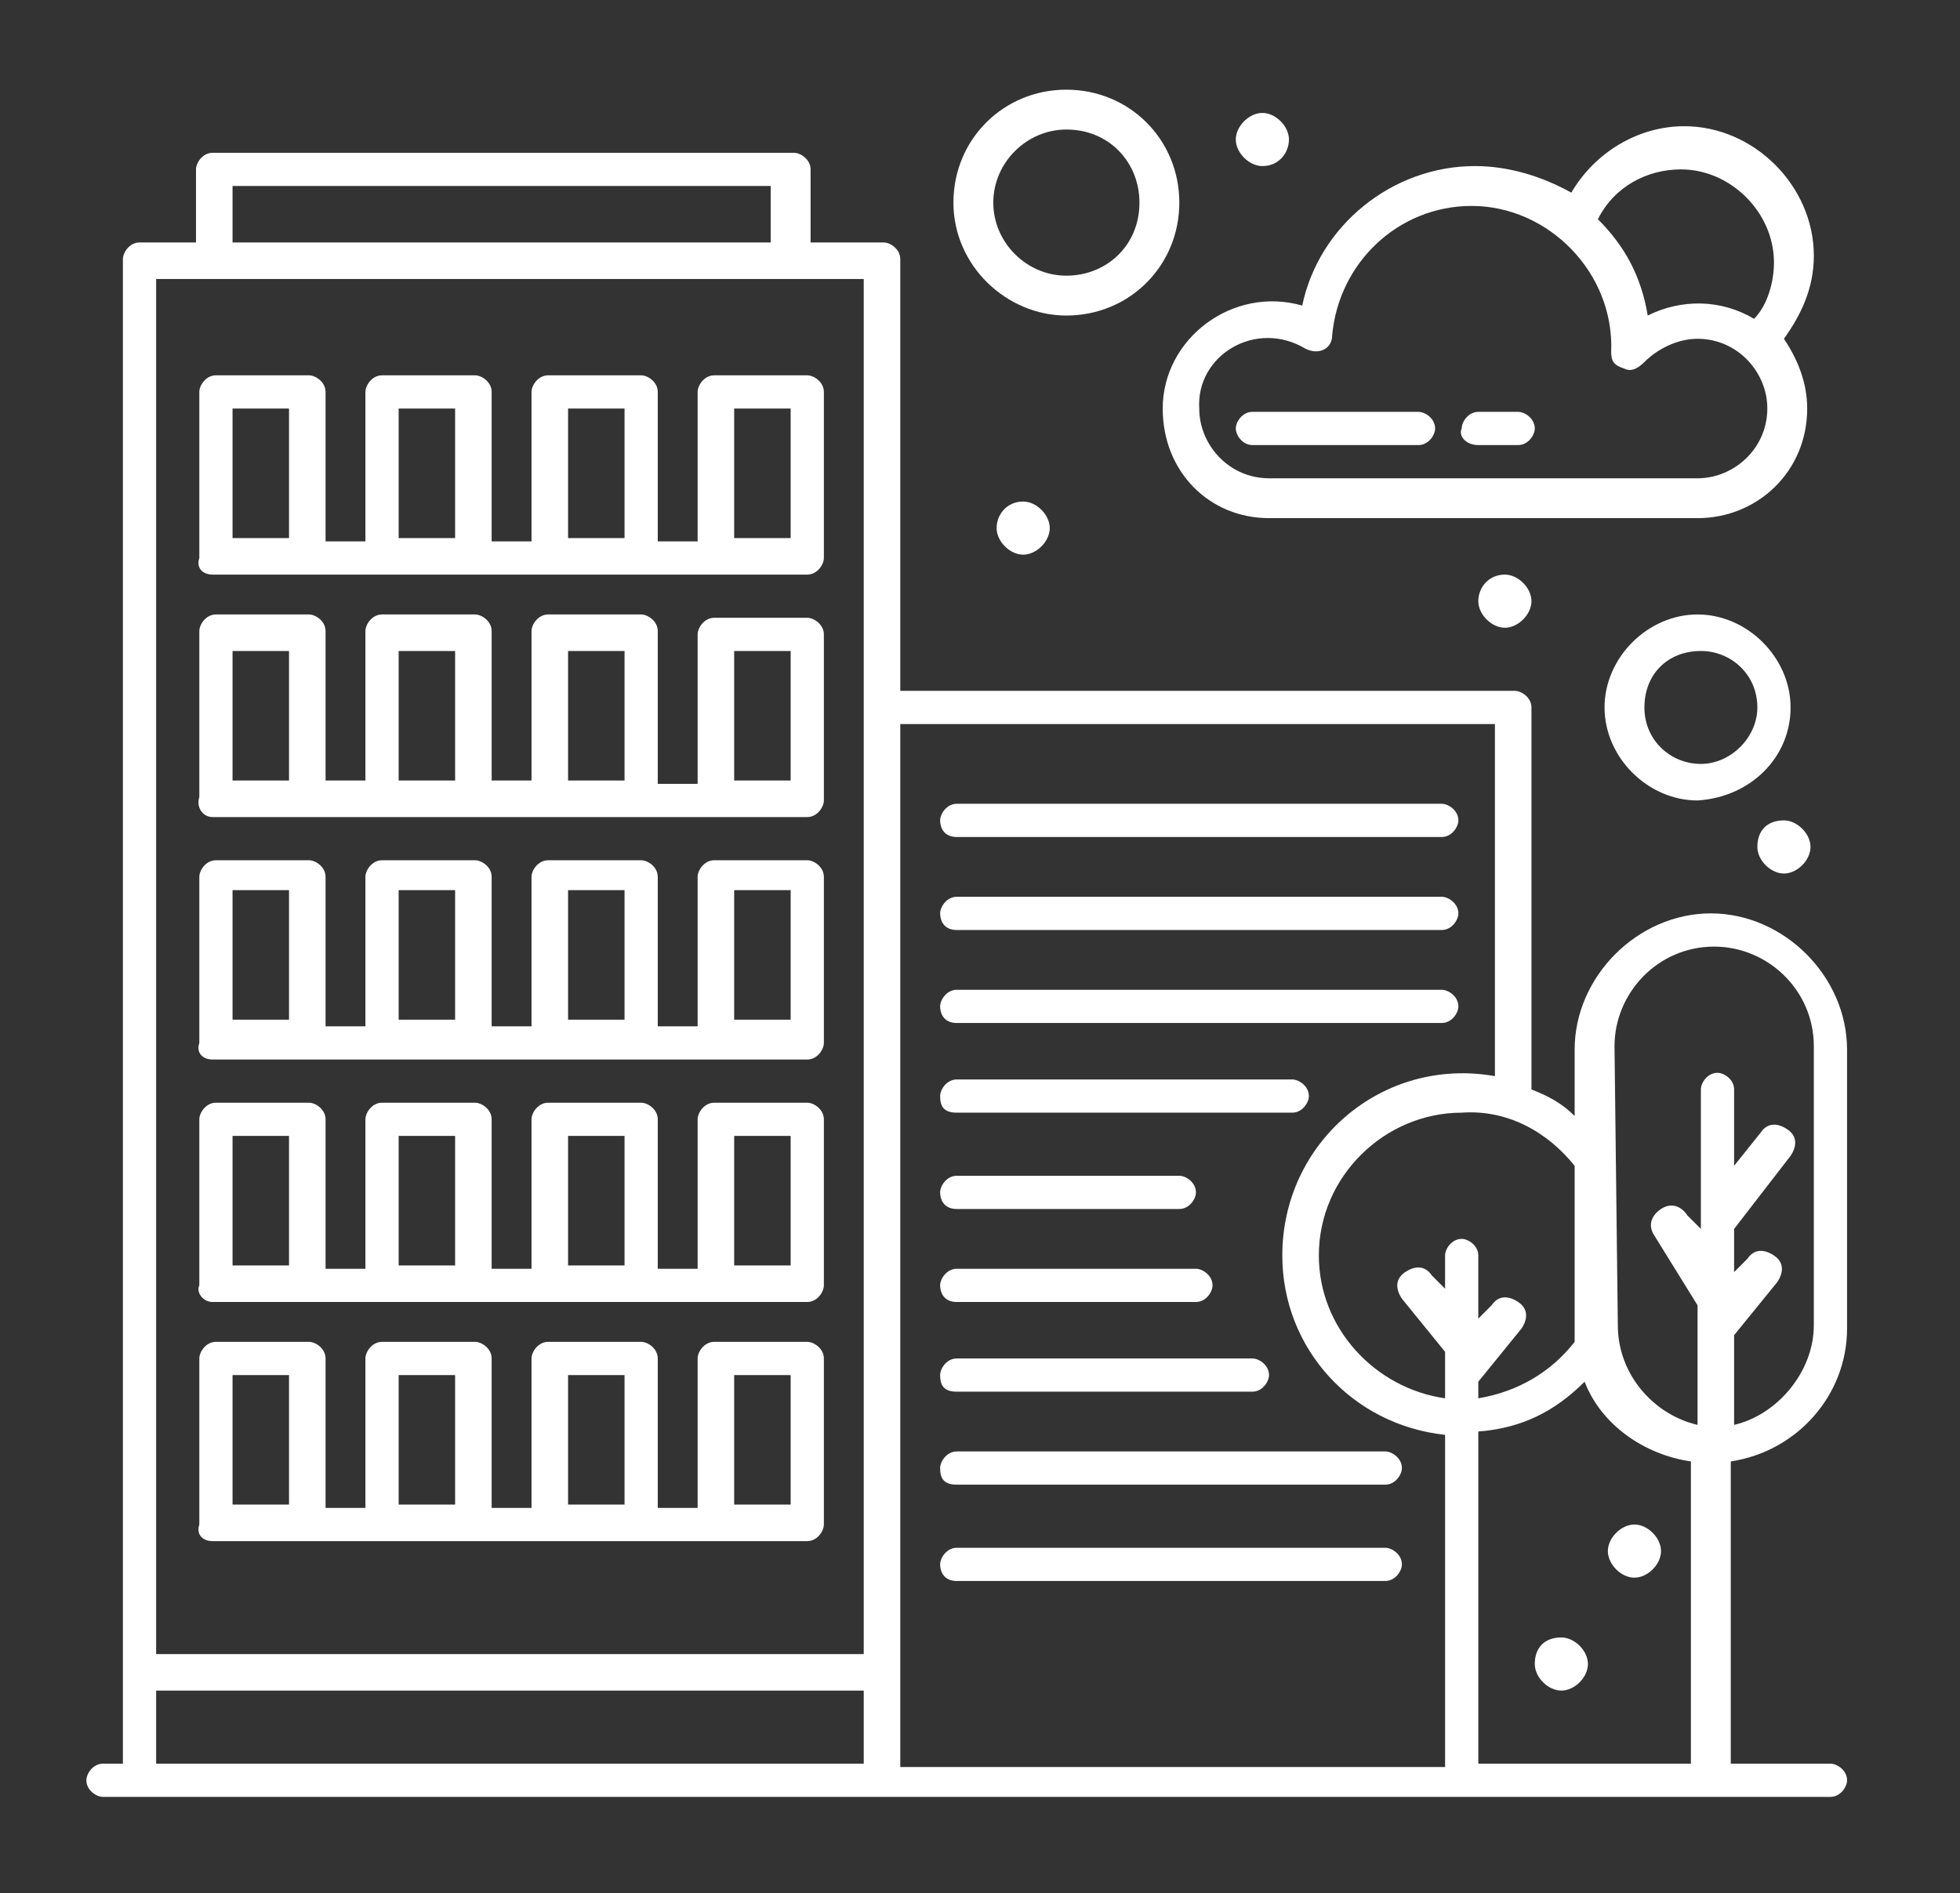
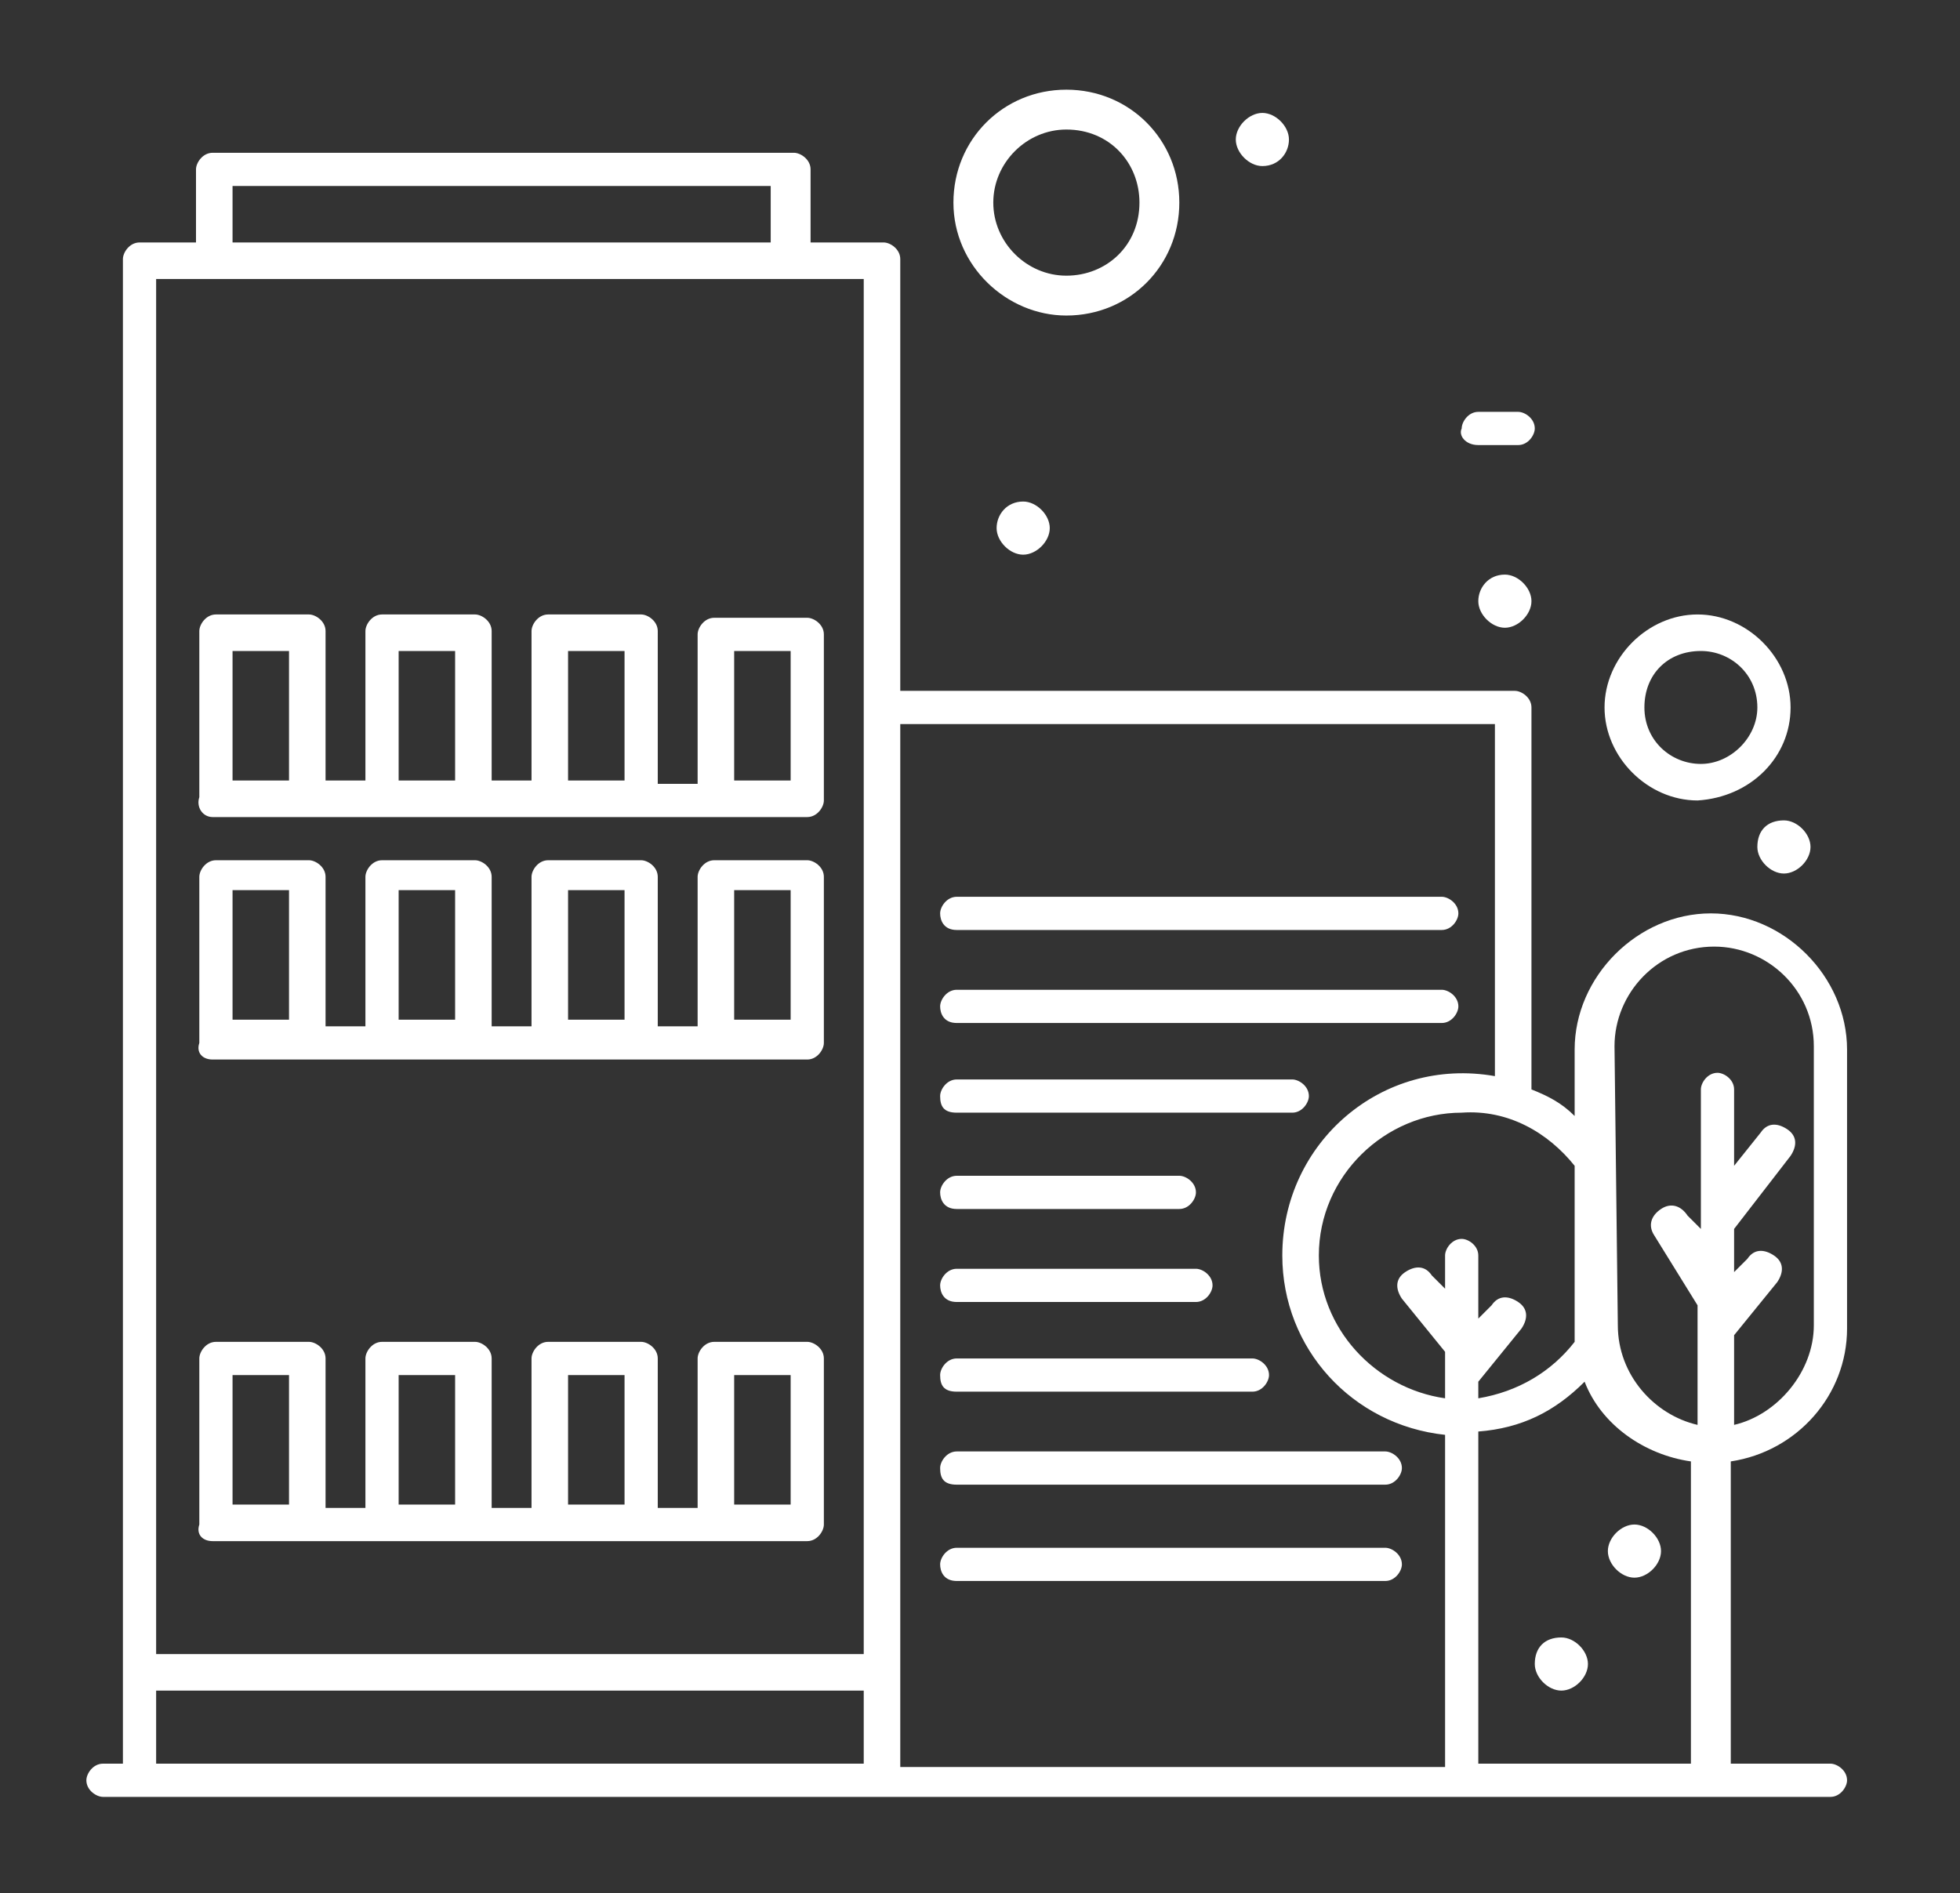
<svg xmlns="http://www.w3.org/2000/svg" version="1.1" id="Capa_1" x="0px" y="0px" viewBox="0 0 59 57" style="enable-background:new 0 0 59 57;" xml:space="preserve">
  <rect x="0" y="0" width="59" height="57" fill="#333333" stroke="none" />
  <style type="text/css">
	.st0{fill:#FFFFFF;}
</style>
  <g>
    <g>
      <g id="_x34_42_x2C__Building_x2C__City_x2C__House_x2C__Office_8_">
        <g>
-           <path class="st0" d="M6.4,17.3c6.7,0,14.2,0,17.9,0c0.3,0,0.5-0.3,0.5-0.5v-5c0-0.3-0.3-0.5-0.5-0.5h-2.8      c-0.3,0-0.5,0.3-0.5,0.5v4.5h-1.2v-4.5c0-0.3-0.3-0.5-0.5-0.5h-2.8c-0.3,0-0.5,0.3-0.5,0.5v4.5h-1.2v-4.5c0-0.3-0.3-0.5-0.5-0.5      h-2.8c-0.3,0-0.5,0.3-0.5,0.5v4.5H9.8v-4.5c0-0.3-0.3-0.5-0.5-0.5H6.5c-0.3,0-0.5,0.3-0.5,0.5v5C5.9,17.1,6.1,17.3,6.4,17.3z       M22.1,12.3h1.7v3.9h-1.7V12.3z M17.1,12.3h1.7v3.9h-1.7V12.3z M12,12.3h1.7v3.9H12V12.3z M7,12.3h1.7v3.9H7V12.3z" />
          <path class="st0" d="M6.4,24.6c3.8,0,14.2,0,17.9,0c0.3,0,0.5-0.3,0.5-0.5v-5c0-0.3-0.3-0.5-0.5-0.5h-2.8      c-0.3,0-0.5,0.3-0.5,0.5v4.5h-1.2V19c0-0.3-0.3-0.5-0.5-0.5h-2.8c-0.3,0-0.5,0.3-0.5,0.5v4.5h-1.2V19c0-0.3-0.3-0.5-0.5-0.5      h-2.8c-0.3,0-0.5,0.3-0.5,0.5v4.5H9.8V19c0-0.3-0.3-0.5-0.5-0.5H6.5C6.2,18.5,6,18.8,6,19v5C5.9,24.3,6.1,24.6,6.4,24.6z       M22.1,19.6h1.7v3.9h-1.7V19.6z M17.1,19.6h1.7v3.9h-1.7V19.6z M12,19.6h1.7v3.9H12V19.6z M7,19.6h1.7v3.9H7V19.6z" />
          <path class="st0" d="M6.4,31.9c4,0,13.9,0,17.9,0c0.3,0,0.5-0.3,0.5-0.5v-5c0-0.3-0.3-0.5-0.5-0.5h-2.8c-0.3,0-0.5,0.3-0.5,0.5      v4.5h-1.2v-4.5c0-0.3-0.3-0.5-0.5-0.5h-2.8c-0.3,0-0.5,0.3-0.5,0.5v4.5h-1.2v-4.5c0-0.3-0.3-0.5-0.5-0.5h-2.8      c-0.3,0-0.5,0.3-0.5,0.5v4.5H9.8v-4.5c0-0.3-0.3-0.5-0.5-0.5H6.5c-0.3,0-0.5,0.3-0.5,0.5v5C5.9,31.7,6.1,31.9,6.4,31.9z       M22.1,26.8h1.7v3.9h-1.7V26.8z M17.1,26.8h1.7v3.9h-1.7V26.8z M12,26.8h1.7v3.9H12V26.8z M7,26.8h1.7v3.9H7V26.8z" />
-           <path class="st0" d="M6.4,39.2c4.1,0,14.5,0,17.9,0c0.3,0,0.5-0.3,0.5-0.5v-5c0-0.3-0.3-0.5-0.5-0.5h-2.8      c-0.3,0-0.5,0.3-0.5,0.5v4.5h-1.2v-4.5c0-0.3-0.3-0.5-0.5-0.5h-2.8c-0.3,0-0.5,0.3-0.5,0.5v4.5h-1.2v-4.5c0-0.3-0.3-0.5-0.5-0.5      h-2.8c-0.3,0-0.5,0.3-0.5,0.5v4.5H9.8v-4.5c0-0.3-0.3-0.5-0.5-0.5H6.5c-0.3,0-0.5,0.3-0.5,0.5v5C5.9,38.9,6.1,39.2,6.4,39.2z       M22.1,34.2h1.7v3.9h-1.7V34.2z M17.1,34.2h1.7v3.9h-1.7V34.2z M12,34.2h1.7v3.9H12V34.2z M7,34.2h1.7v3.9H7V34.2z" />
          <path class="st0" d="M6.4,46.4c3.8,0,14.1,0,17.9,0c0.3,0,0.5-0.3,0.5-0.5v-5c0-0.3-0.3-0.5-0.5-0.5h-2.8      c-0.3,0-0.5,0.3-0.5,0.5v4.5h-1.2v-4.5c0-0.3-0.3-0.5-0.5-0.5h-2.8c-0.3,0-0.5,0.3-0.5,0.5v4.5h-1.2v-4.5c0-0.3-0.3-0.5-0.5-0.5      h-2.8c-0.3,0-0.5,0.3-0.5,0.5v4.5H9.8v-4.5c0-0.3-0.3-0.5-0.5-0.5H6.5c-0.3,0-0.5,0.3-0.5,0.5v5C5.9,46.2,6.1,46.4,6.4,46.4z       M22.1,41.4h1.7v3.9h-1.7V41.4z M17.1,41.4h1.7v3.9h-1.7V41.4z M12,41.4h1.7v3.9H12V41.4z M7,41.4h1.7v3.9H7V41.4z" />
          <path class="st0" d="M55.6,40v-8.4c0-2.2-1.9-4.1-4.1-4.1c-2.2,0-4.1,1.9-4.1,4.1v2c-0.4-0.4-0.8-0.6-1.3-0.8V21.3      c0-0.3-0.3-0.5-0.5-0.5H27.1V7.8c0-0.3-0.3-0.5-0.5-0.5h-2.2V5.1c0-0.3-0.3-0.5-0.5-0.5H6.4c-0.3,0-0.5,0.3-0.5,0.5v2.2H4.2      c-0.3,0-0.5,0.3-0.5,0.5v45.3H3.1c-0.3,0-0.5,0.3-0.5,0.5c0,0.3,0.3,0.5,0.5,0.5c2.3,0,47.8,0,52,0c0.3,0,0.5-0.3,0.5-0.5      c0-0.3-0.3-0.5-0.5-0.5h-3V44C54.1,43.7,55.6,42,55.6,40z M48.6,31.5c0-1.6,1.3-3,3-3c1.6,0,3,1.3,3,3v8.4c0,1.4-1.1,2.7-2.4,3      v-2.7l1.3-1.6c0.2-0.3,0.2-0.6-0.1-0.8c-0.3-0.2-0.6-0.2-0.8,0.1l-0.4,0.4V37l1.7-2.2c0.2-0.3,0.2-0.6-0.1-0.8      c-0.3-0.2-0.6-0.2-0.8,0.1l-0.8,1v-2.3c0-0.3-0.3-0.5-0.5-0.5c-0.3,0-0.5,0.3-0.5,0.5v4.2l-0.4-0.4c-0.2-0.3-0.5-0.4-0.8-0.2      c-0.3,0.2-0.4,0.5-0.2,0.8l1.3,2.1v3.6c-1.3-0.3-2.4-1.5-2.4-3L48.6,31.5L48.6,31.5z M47.4,35.1c0,5.1,0,4.8,0,5.2v0.1      c-0.7,0.9-1.7,1.5-2.9,1.7v-0.5l1.3-1.6c0.2-0.3,0.2-0.6-0.1-0.8c-0.3-0.2-0.6-0.2-0.8,0.1l-0.4,0.4v-1.9c0-0.3-0.3-0.5-0.5-0.5      c-0.3,0-0.5,0.3-0.5,0.5v1l-0.4-0.4c-0.2-0.3-0.5-0.3-0.8-0.1c-0.3,0.2-0.3,0.5-0.1,0.8l1.3,1.6v1.4c-2.1-0.3-3.8-2.1-3.8-4.3      c0-2.4,2-4.3,4.3-4.3C45.4,33.4,46.6,34.1,47.4,35.1z M45,21.8v10.6c-3.4-0.6-6.4,2-6.4,5.4c0,2.8,2.1,5.1,4.9,5.4v10H27.1V21.8      H45z M7,5.6h16.2v1.7H7V5.6z M26,8.4c0,1.4,0,39.6,0,41.4H4.7V8.4C6,8.4,24.9,8.4,26,8.4z M4.7,50.9H26v2.2H4.7V50.9z       M44.5,53.1v-10c1.3-0.1,2.3-0.6,3.2-1.5c0.5,1.3,1.8,2.2,3.2,2.4v9.1H44.5L44.5,53.1z" />
-           <path class="st0" d="M28.8,25.2h14.6c0.3,0,0.5-0.3,0.5-0.5c0-0.3-0.3-0.5-0.5-0.5H28.8c-0.3,0-0.5,0.3-0.5,0.5      C28.3,24.9,28.4,25.2,28.8,25.2z" />
          <path class="st0" d="M28.8,28h14.6c0.3,0,0.5-0.3,0.5-0.5c0-0.3-0.3-0.5-0.5-0.5H28.8c-0.3,0-0.5,0.3-0.5,0.5      C28.3,27.7,28.4,28,28.8,28z" />
          <path class="st0" d="M28.8,30.8h14.6c0.3,0,0.5-0.3,0.5-0.5c0-0.3-0.3-0.5-0.5-0.5H28.8c-0.3,0-0.5,0.3-0.5,0.5      C28.3,30.5,28.4,30.8,28.8,30.8z" />
          <path class="st0" d="M28.8,33.5h10.1c0.3,0,0.5-0.3,0.5-0.5c0-0.3-0.3-0.5-0.5-0.5H28.8c-0.3,0-0.5,0.3-0.5,0.5      C28.3,33.3,28.4,33.5,28.8,33.5z" />
          <path class="st0" d="M28.8,36.4h6.7c0.3,0,0.5-0.3,0.5-0.5c0-0.3-0.3-0.5-0.5-0.5h-6.7c-0.3,0-0.5,0.3-0.5,0.5      C28.3,36.1,28.4,36.4,28.8,36.4z" />
          <path class="st0" d="M28.8,39.2H36c0.3,0,0.5-0.3,0.5-0.5c0-0.3-0.3-0.5-0.5-0.5h-7.2c-0.3,0-0.5,0.3-0.5,0.5      C28.3,38.9,28.4,39.2,28.8,39.2z" />
          <path class="st0" d="M28.8,41.9h8.9c0.3,0,0.5-0.3,0.5-0.5c0-0.3-0.3-0.5-0.5-0.5h-8.9c-0.3,0-0.5,0.3-0.5,0.5      C28.3,41.7,28.4,41.9,28.8,41.9z" />
          <path class="st0" d="M28.8,44.7h12.9c0.3,0,0.5-0.3,0.5-0.5c0-0.3-0.3-0.5-0.5-0.5H28.8c-0.3,0-0.5,0.3-0.5,0.5      C28.3,44.5,28.4,44.7,28.8,44.7z" />
          <path class="st0" d="M28.8,47.6h12.9c0.3,0,0.5-0.3,0.5-0.5c0-0.3-0.3-0.5-0.5-0.5H28.8c-0.3,0-0.5,0.3-0.5,0.5      C28.3,47.3,28.4,47.6,28.8,47.6z" />
-           <path class="st0" d="M38.2,15.6h12.9c1.8,0,3.3-1.4,3.3-3.3c0-0.8-0.3-1.5-0.7-2.1c0.5-0.7,0.9-1.5,0.9-2.5      c0-2.1-1.8-3.9-3.9-3.9c-1.4,0-2.7,0.8-3.4,2C46.4,5.3,45.4,5,44.4,5c-2.5,0-4.7,1.8-5.2,4.2c-2.1-0.6-4.2,1-4.2,3.1      C35,14.2,36.4,15.6,38.2,15.6z M50.6,5.1c1.5,0,2.8,1.3,2.8,2.8c0,0.6-0.2,1.3-0.6,1.7c-1-0.6-2.2-0.6-3.2-0.1      c-0.2-1.2-0.7-2.1-1.5-2.9C48.6,5.6,49.6,5.1,50.6,5.1z M39.3,10.5c0.4,0.2,0.8,0,0.8-0.4c0.2-2.2,2-3.9,4.2-3.9      c2.3,0,4.3,2,4.2,4.4c0,0.3,0.1,0.4,0.4,0.5c0.2,0.1,0.4,0,0.6-0.2c0.4-0.4,1-0.7,1.6-0.7c1.2,0,2.1,1,2.1,2.1      c0,1.2-1,2.1-2.1,2.1H38.2c-1.2,0-2.1-1-2.1-2.1C36,10.7,37.8,9.6,39.3,10.5z" />
          <path class="st0" d="M44.5,13.4h1.2c0.3,0,0.5-0.3,0.5-0.5c0-0.3-0.3-0.5-0.5-0.5h-1.2c-0.3,0-0.5,0.3-0.5,0.5      C43.9,13.1,44.1,13.4,44.5,13.4z" />
-           <path class="st0" d="M37.7,13.4h5c0.3,0,0.5-0.3,0.5-0.5c0-0.3-0.3-0.5-0.5-0.5h-5c-0.3,0-0.5,0.3-0.5,0.5      C37.2,13.1,37.4,13.4,37.7,13.4z" />
          <path class="st0" d="M45.3,17.3c0.4,0,0.8,0.4,0.8,0.8c0,0.4-0.4,0.8-0.8,0.8c-0.4,0-0.8-0.4-0.8-0.8      C44.5,17.7,44.8,17.3,45.3,17.3z" />
          <path class="st0" d="M53.7,24.7c0.4,0,0.8,0.4,0.8,0.8c0,0.4-0.4,0.8-0.8,0.8c-0.4,0-0.8-0.4-0.8-0.8      C52.9,25,53.2,24.7,53.7,24.7z" />
          <path class="st0" d="M30.8,15.1c0.4,0,0.8,0.4,0.8,0.8c0,0.4-0.4,0.8-0.8,0.8c-0.4,0-0.8-0.4-0.8-0.8      C30,15.5,30.3,15.1,30.8,15.1z" />
          <path class="st0" d="M38,3.4c0.4,0,0.8,0.4,0.8,0.8S38.5,5,38,5c-0.4,0-0.8-0.4-0.8-0.8S37.6,3.4,38,3.4z" />
          <path class="st0" d="M49.2,45.9c0.4,0,0.8,0.4,0.8,0.8s-0.4,0.8-0.8,0.8c-0.4,0-0.8-0.4-0.8-0.8S48.8,45.9,49.2,45.9z" />
          <path class="st0" d="M47,49.3c0.4,0,0.8,0.4,0.8,0.8c0,0.4-0.4,0.8-0.8,0.8s-0.8-0.4-0.8-0.8C46.2,49.6,46.5,49.3,47,49.3z" />
          <path class="st0" d="M32.1,9.5c1.9,0,3.4-1.5,3.4-3.4S34,2.7,32.1,2.7c-1.9,0-3.4,1.5-3.4,3.4S30.3,9.5,32.1,9.5z M32.1,3.9      c1.3,0,2.2,1,2.2,2.2c0,1.3-1,2.2-2.2,2.2s-2.2-1-2.2-2.2C29.9,4.9,30.9,3.9,32.1,3.9z" />
          <path class="st0" d="M53.9,21.3c0-1.5-1.3-2.8-2.8-2.8c-1.5,0-2.8,1.3-2.8,2.8c0,1.5,1.3,2.8,2.8,2.8      C52.7,24,53.9,22.8,53.9,21.3z M51.2,23c-0.9,0-1.7-0.7-1.7-1.7c0-1,0.7-1.7,1.7-1.7c0.9,0,1.7,0.7,1.7,1.7      C52.9,22.2,52.1,23,51.2,23z" />
        </g>
      </g>
    </g>
  </g>
</svg>